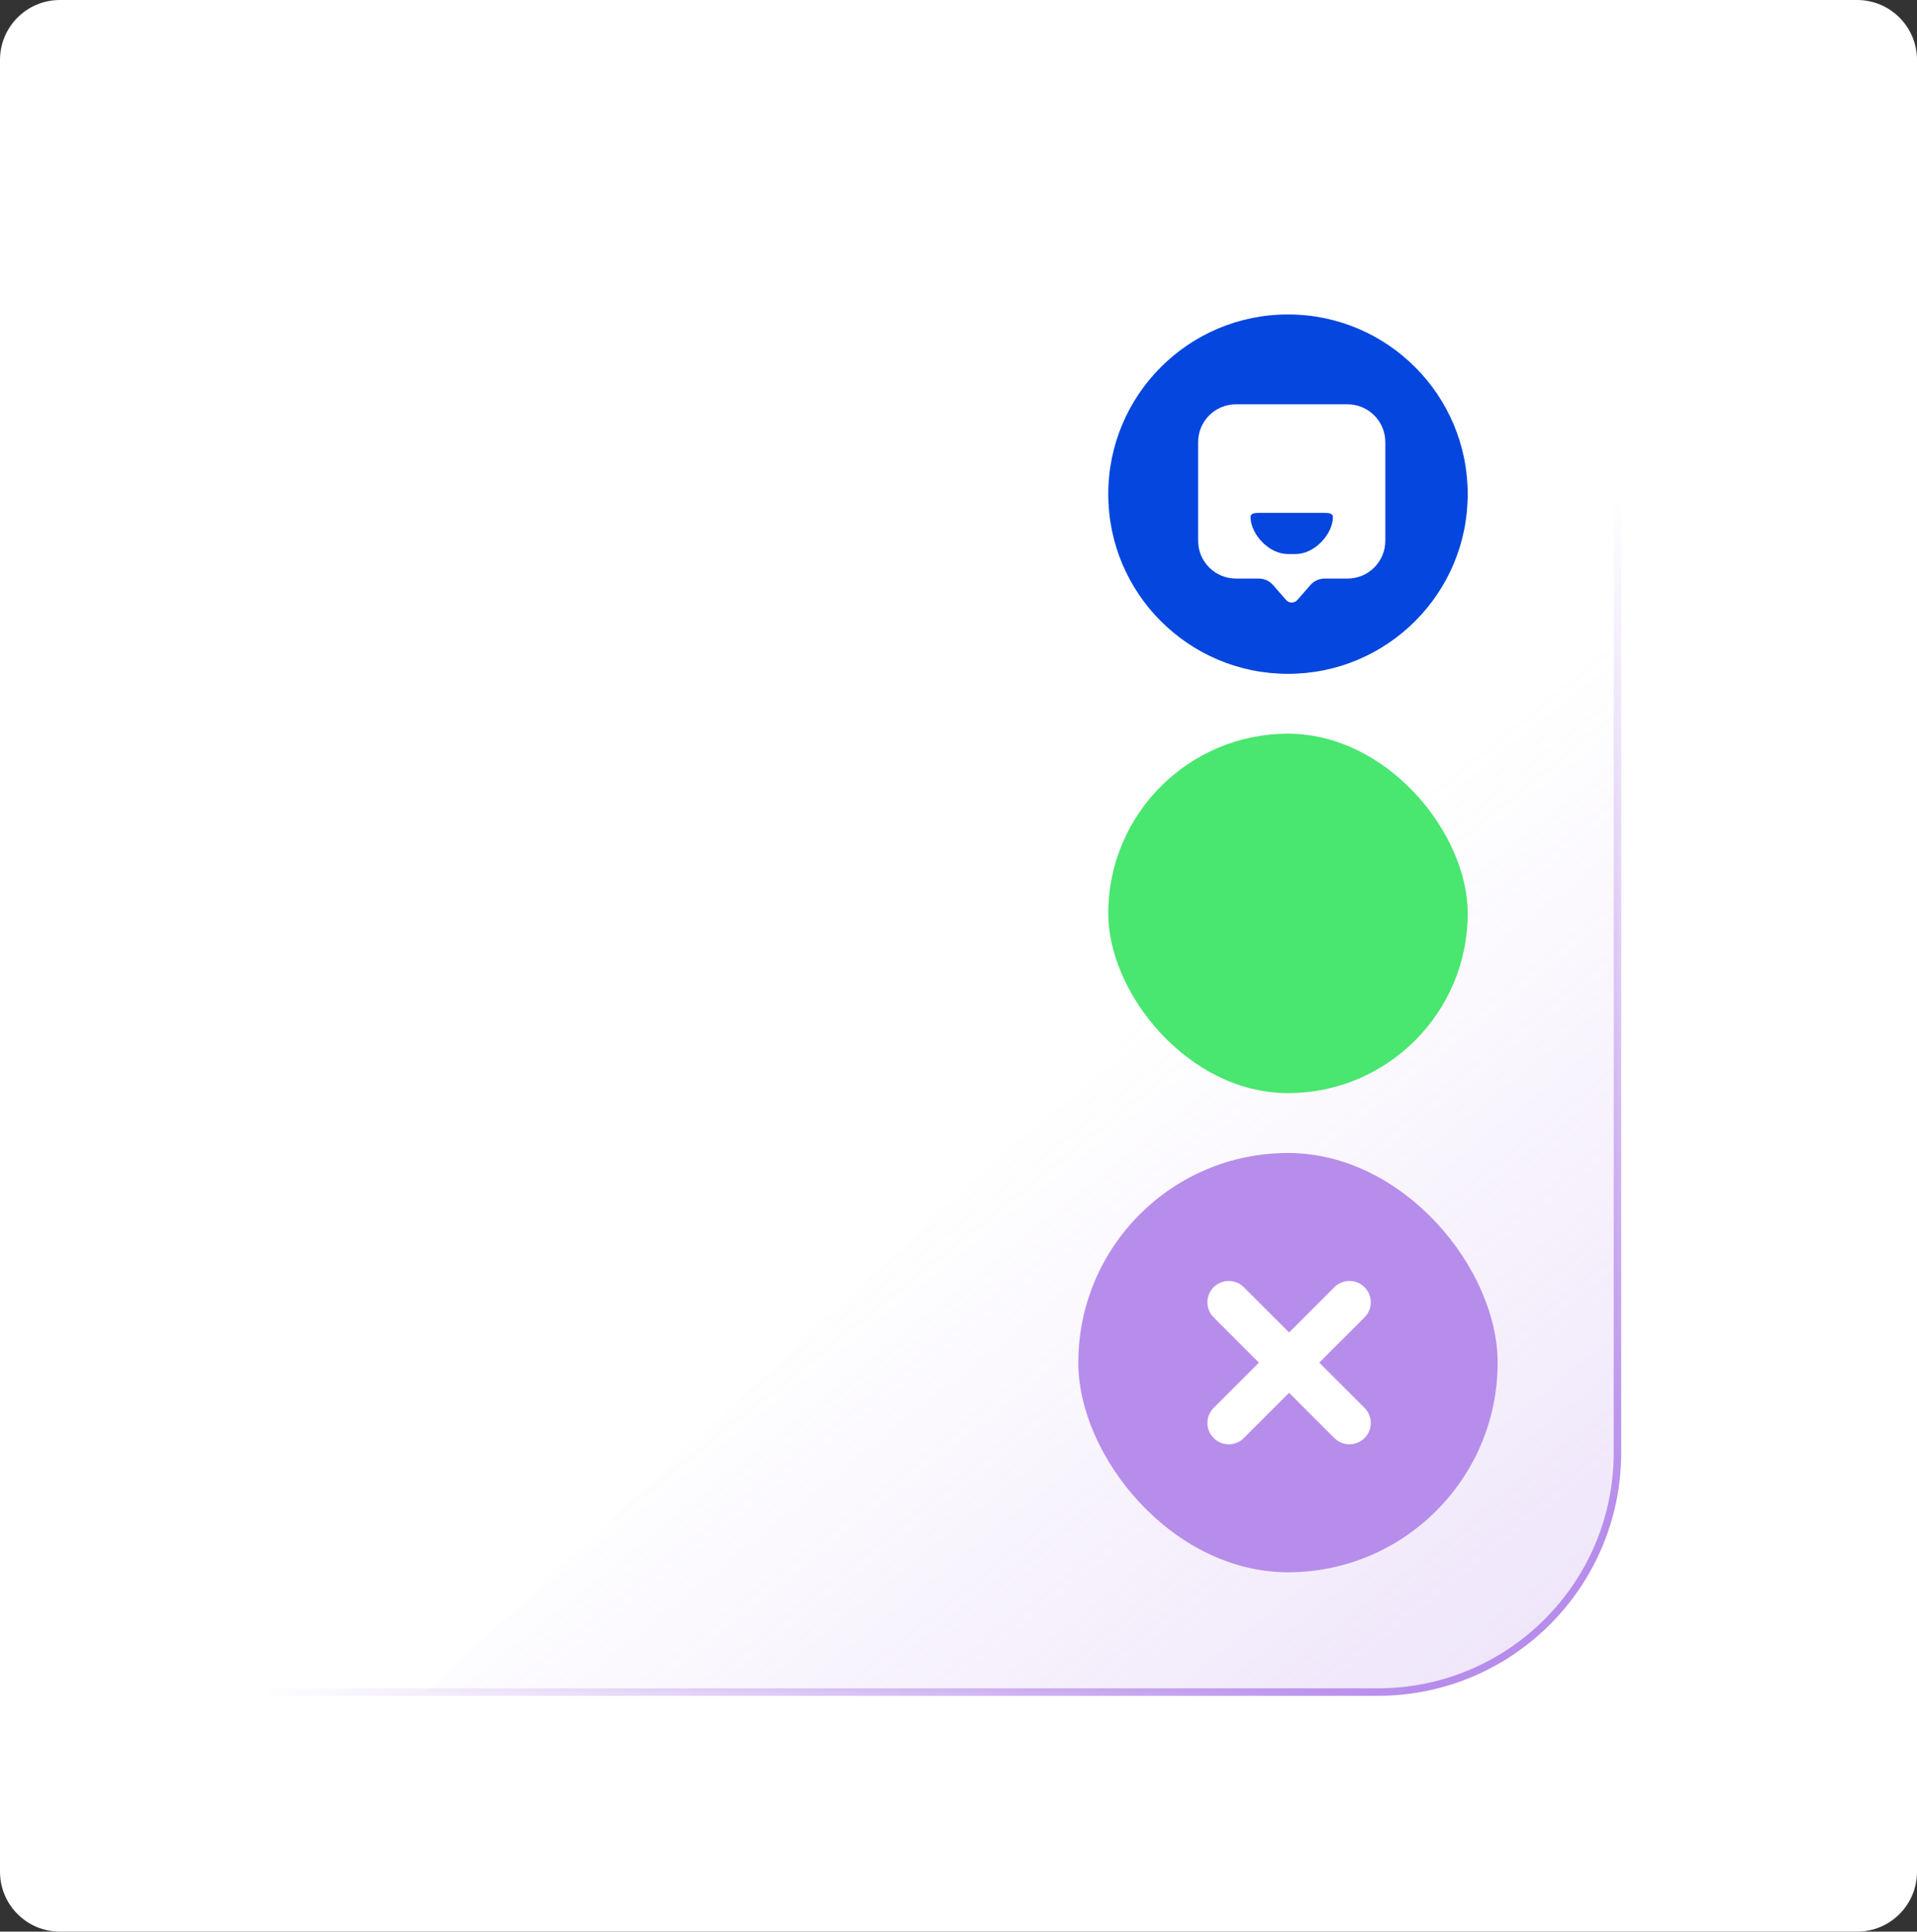
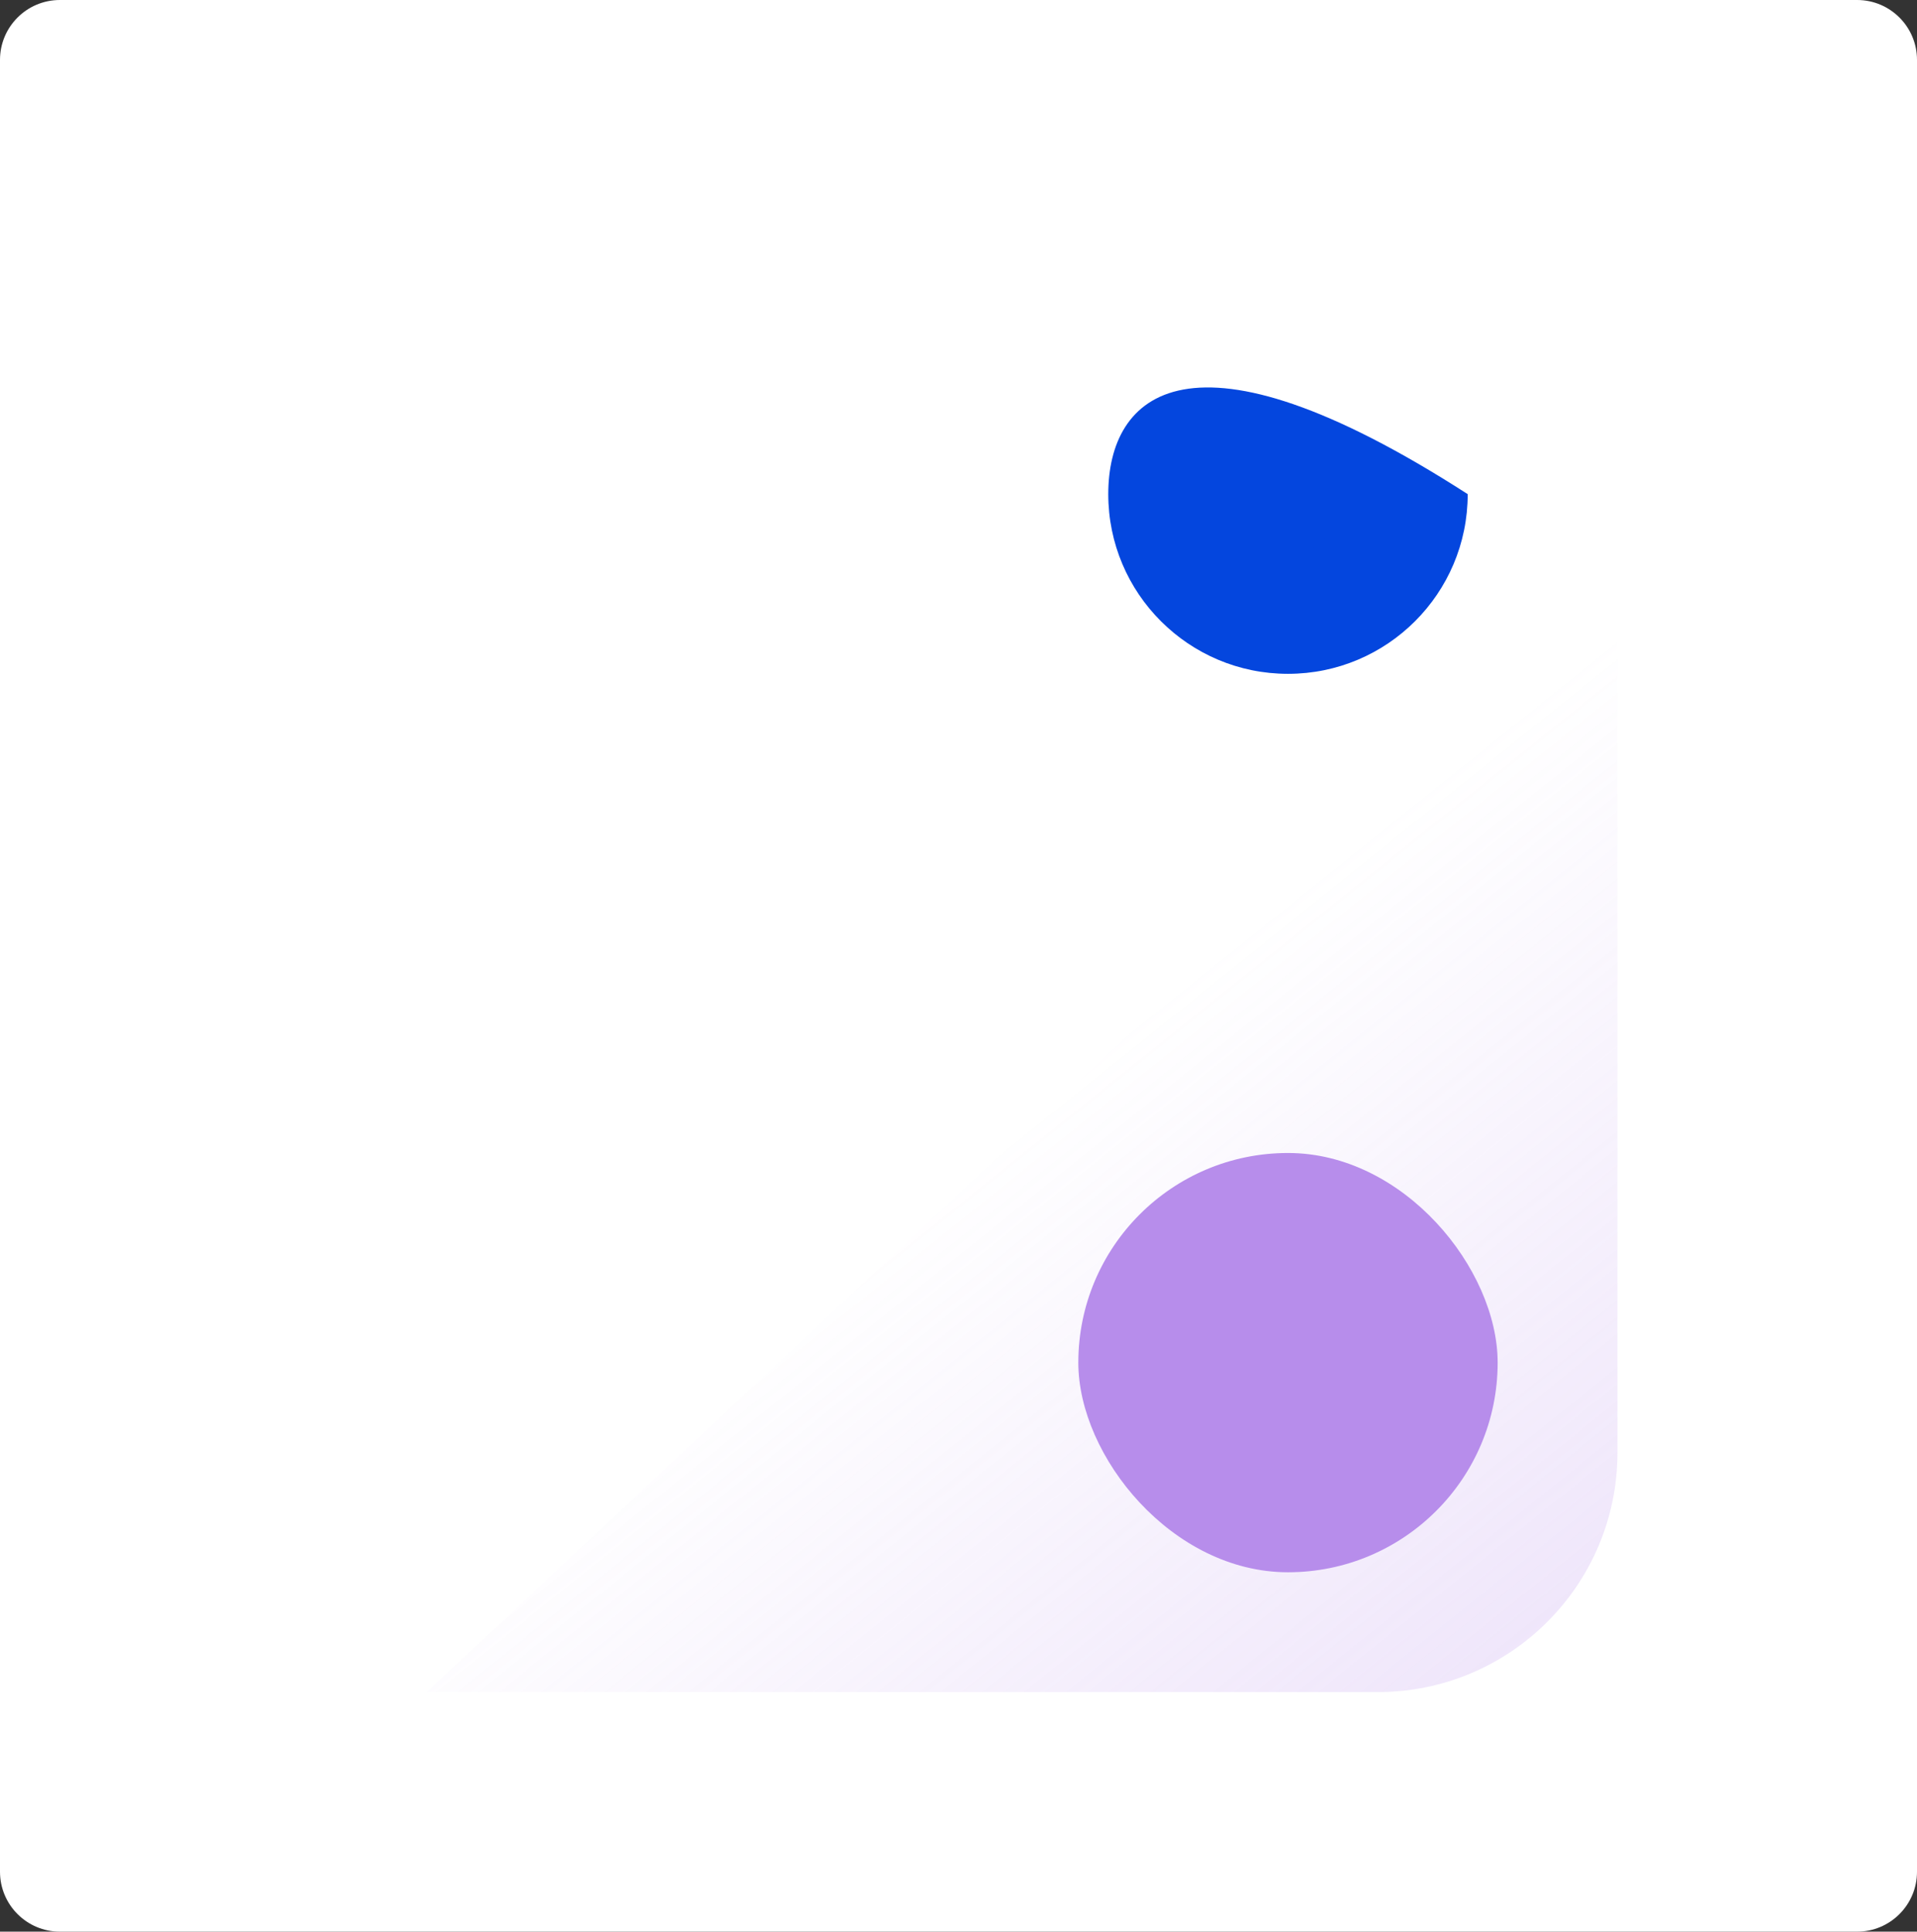
<svg xmlns="http://www.w3.org/2000/svg" width="256" height="258" viewBox="0 0 256 258" fill="none">
  <rect x="0" y="0" width="256" height="258" fill="#333333" stroke="none" />
  <path d="M0 8C0 3.582 3.582 0 8 0H248C252.418 0 256 3.582 256 8V250C256 254.418 252.418 258 248 258H8C3.582 258 0 254.418 0 250V8Z" fill="white" />
  <path d="M216 194V77L57 226H184C201.673 226 216 211.673 216 194Z" fill="url(#paint0_linear_10843_9529)" fill-opacity="0.23" />
-   <path d="M216 58V194C216 211.673 201.673 226 184 226H36" stroke="url(#paint1_linear_10843_9529)" />
  <rect x="144" y="154" width="56" height="56" rx="28" fill="#B78DEB" />
-   <path fill-rule="evenodd" clip-rule="evenodd" d="M166.104 171.926C164.991 170.813 163.187 170.813 162.074 171.926C160.961 173.039 160.961 174.843 162.074 175.955L168.119 182L162.075 188.045C160.962 189.158 160.962 190.962 162.075 192.074C163.187 193.187 164.991 193.187 166.104 192.074L172.149 186.03L178.192 192.074C179.305 193.186 181.109 193.186 182.222 192.074C183.335 190.961 183.335 189.157 182.222 188.044L176.178 182L182.222 175.956C183.335 174.843 183.335 173.039 182.222 171.927C181.11 170.814 179.306 170.814 178.193 171.927L172.149 177.971L166.104 171.926Z" fill="white" />
-   <rect x="148" y="98" width="48" height="48" rx="24" fill="#49E670" />
-   <path d="M172 90C185.255 90 196 79.255 196 66C196 52.745 185.255 42 172 42C158.745 42 148 52.745 148 66C148 79.255 158.745 90 172 90Z" fill="#0446DE" />
-   <path d="M160 59.053C160 56.262 162.262 54 165.053 54H179.947C182.738 54 185 56.262 185 59.053V72.223C185 75.014 182.738 77.276 179.947 77.276H176.898C176.169 77.276 175.475 77.591 174.995 78.141L173.253 80.137C172.855 80.593 172.145 80.593 171.747 80.137L170.005 78.141C169.525 77.591 168.831 77.276 168.102 77.276H165.053C162.262 77.276 160 75.014 160 72.223V59.053Z" fill="white" />
+   <path d="M172 90C185.255 90 196 79.255 196 66C158.745 42 148 52.745 148 66C148 79.255 158.745 90 172 90Z" fill="#0446DE" />
  <path d="M167 69.051C167 68.471 167.79 68.5 168.5 68.5L176.5 68.5C177.21 68.5 178 68.471 178 69.051C178 71.232 175.665 74 173 74L172 74C169.335 74 167 71.232 167 69.051Z" fill="#0446DE" />
  <defs>
    <linearGradient id="paint0_linear_10843_9529" x1="204.422" y1="226" x2="139.955" y2="145.724" gradientUnits="userSpaceOnUse">
      <stop stop-color="#B78DEB" />
      <stop offset="1" stop-color="#B78DEB" stop-opacity="0" />
    </linearGradient>
    <linearGradient id="paint1_linear_10843_9529" x1="133.036" y1="138.953" x2="200.158" y2="215.646" gradientUnits="userSpaceOnUse">
      <stop stop-color="#B78DEB" stop-opacity="0" />
      <stop offset="1" stop-color="#B78DEB" />
    </linearGradient>
  </defs>
</svg>